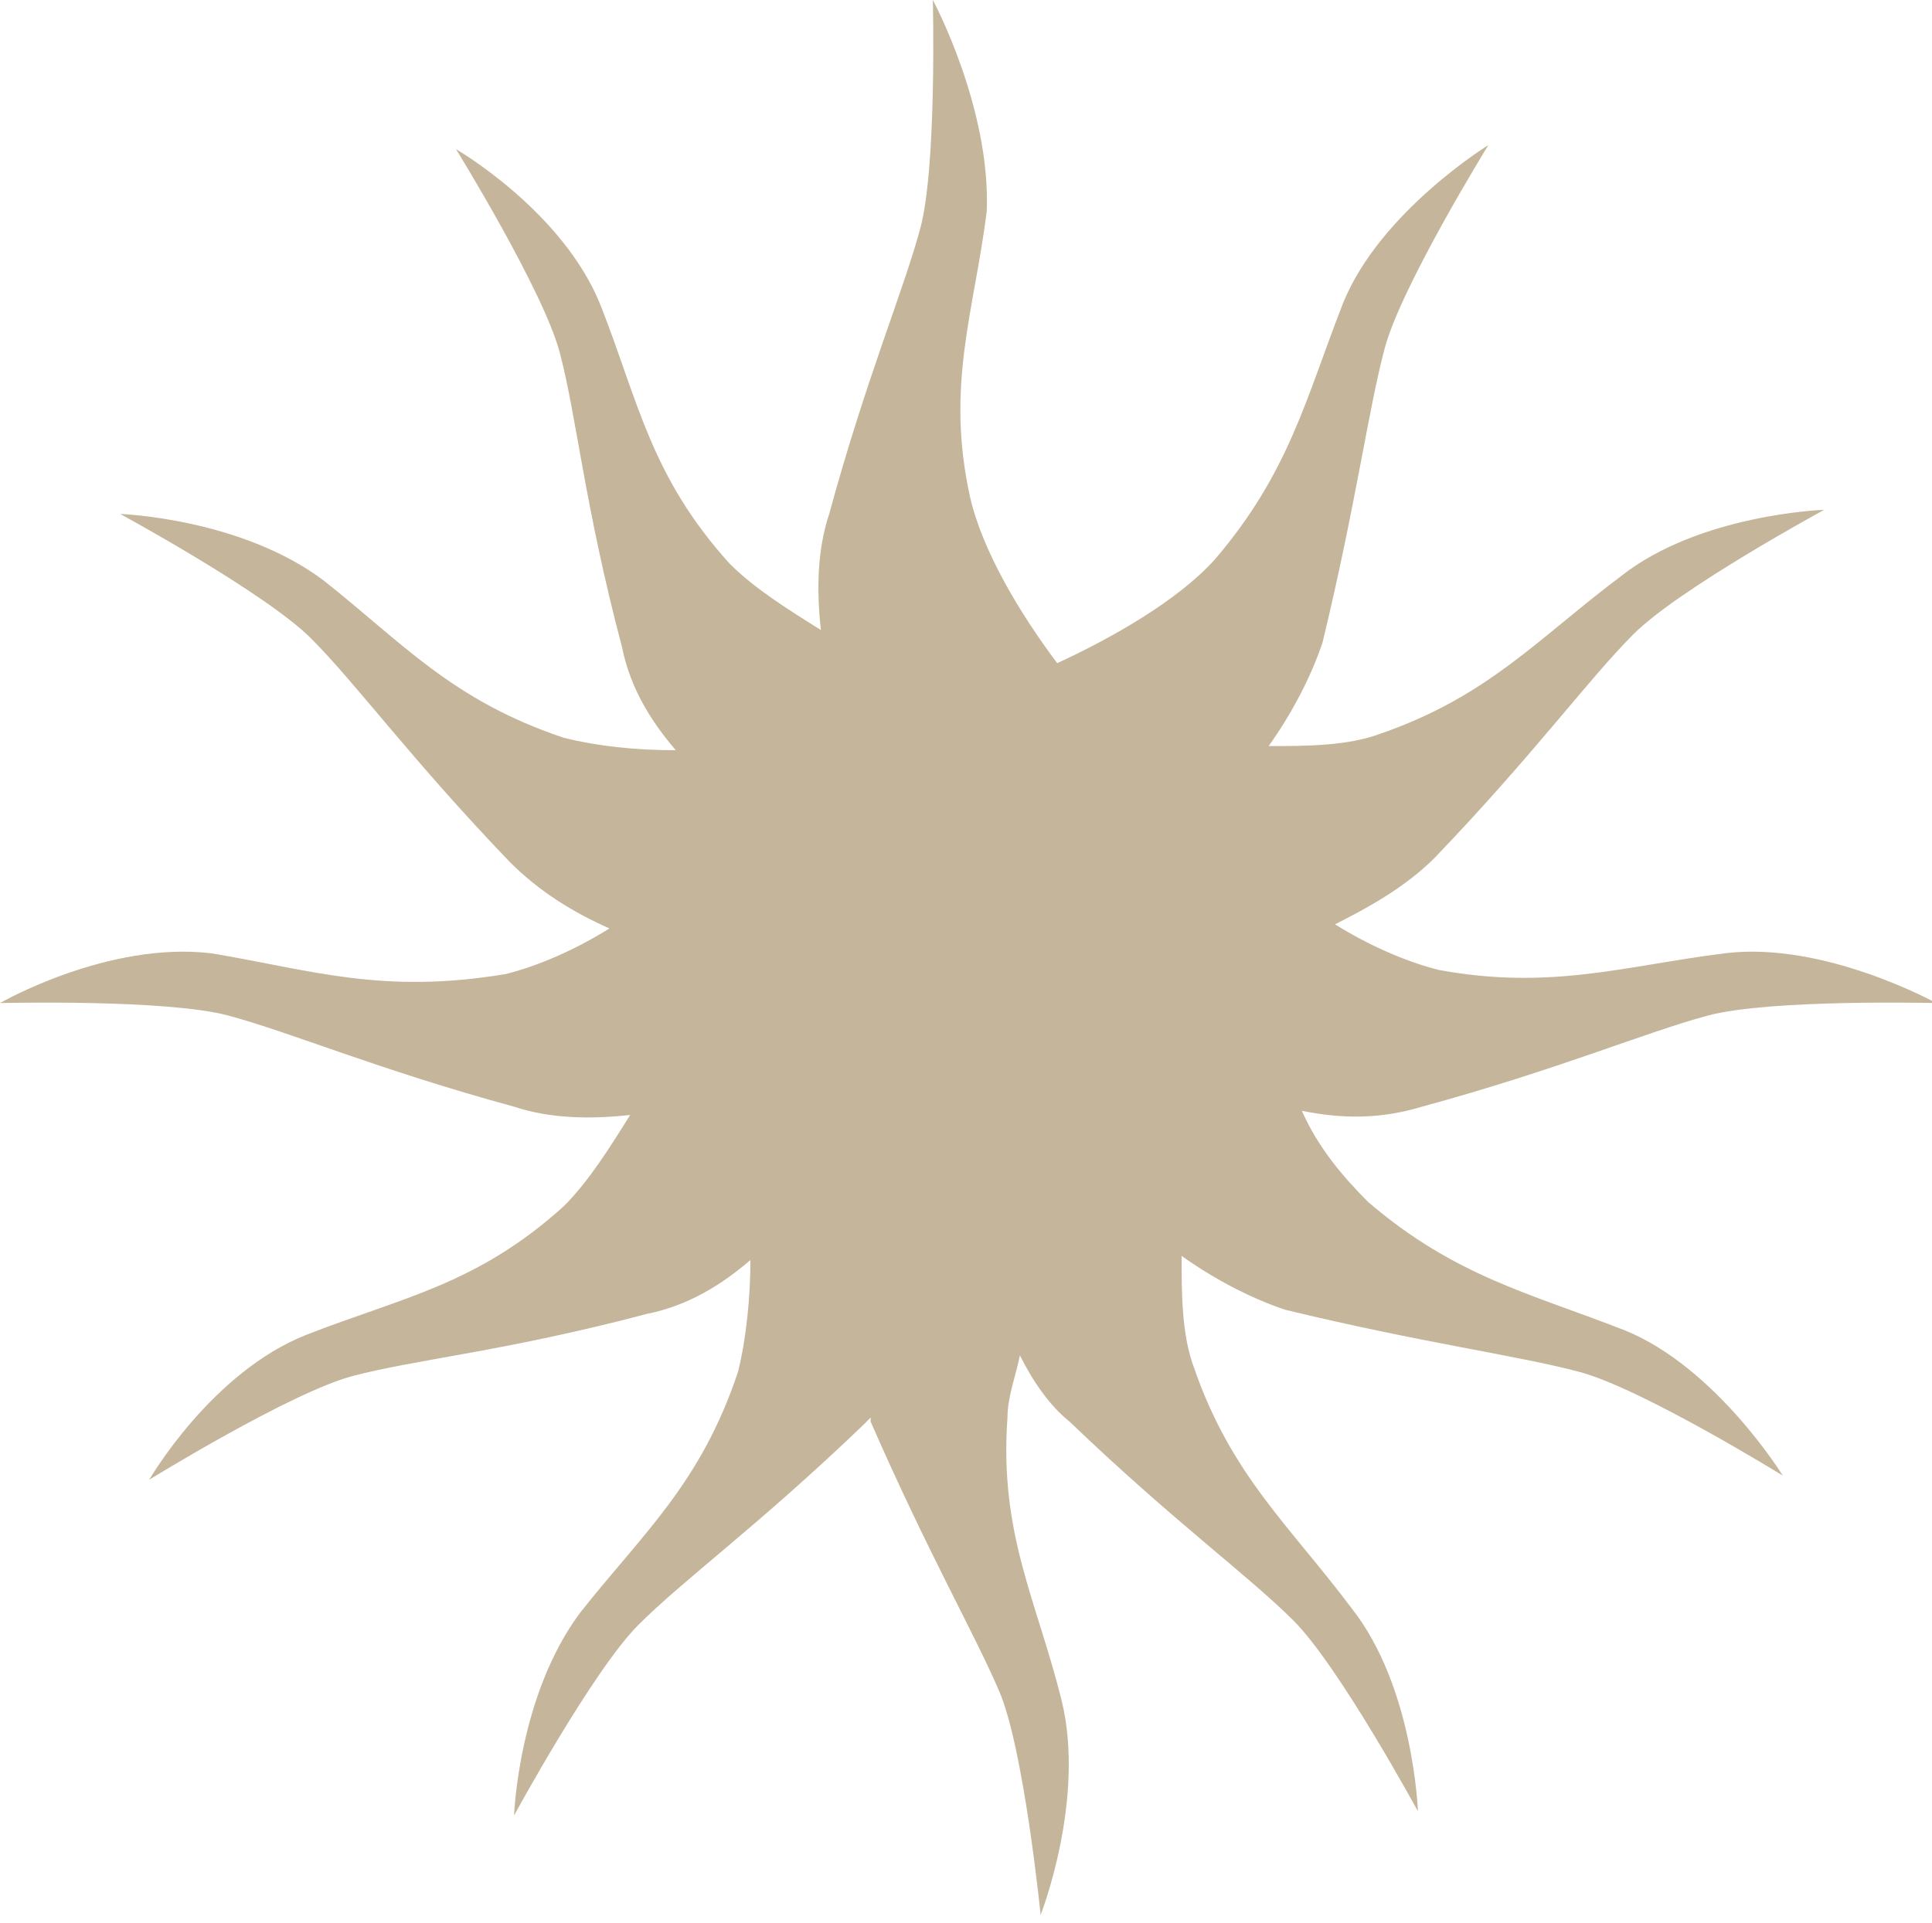
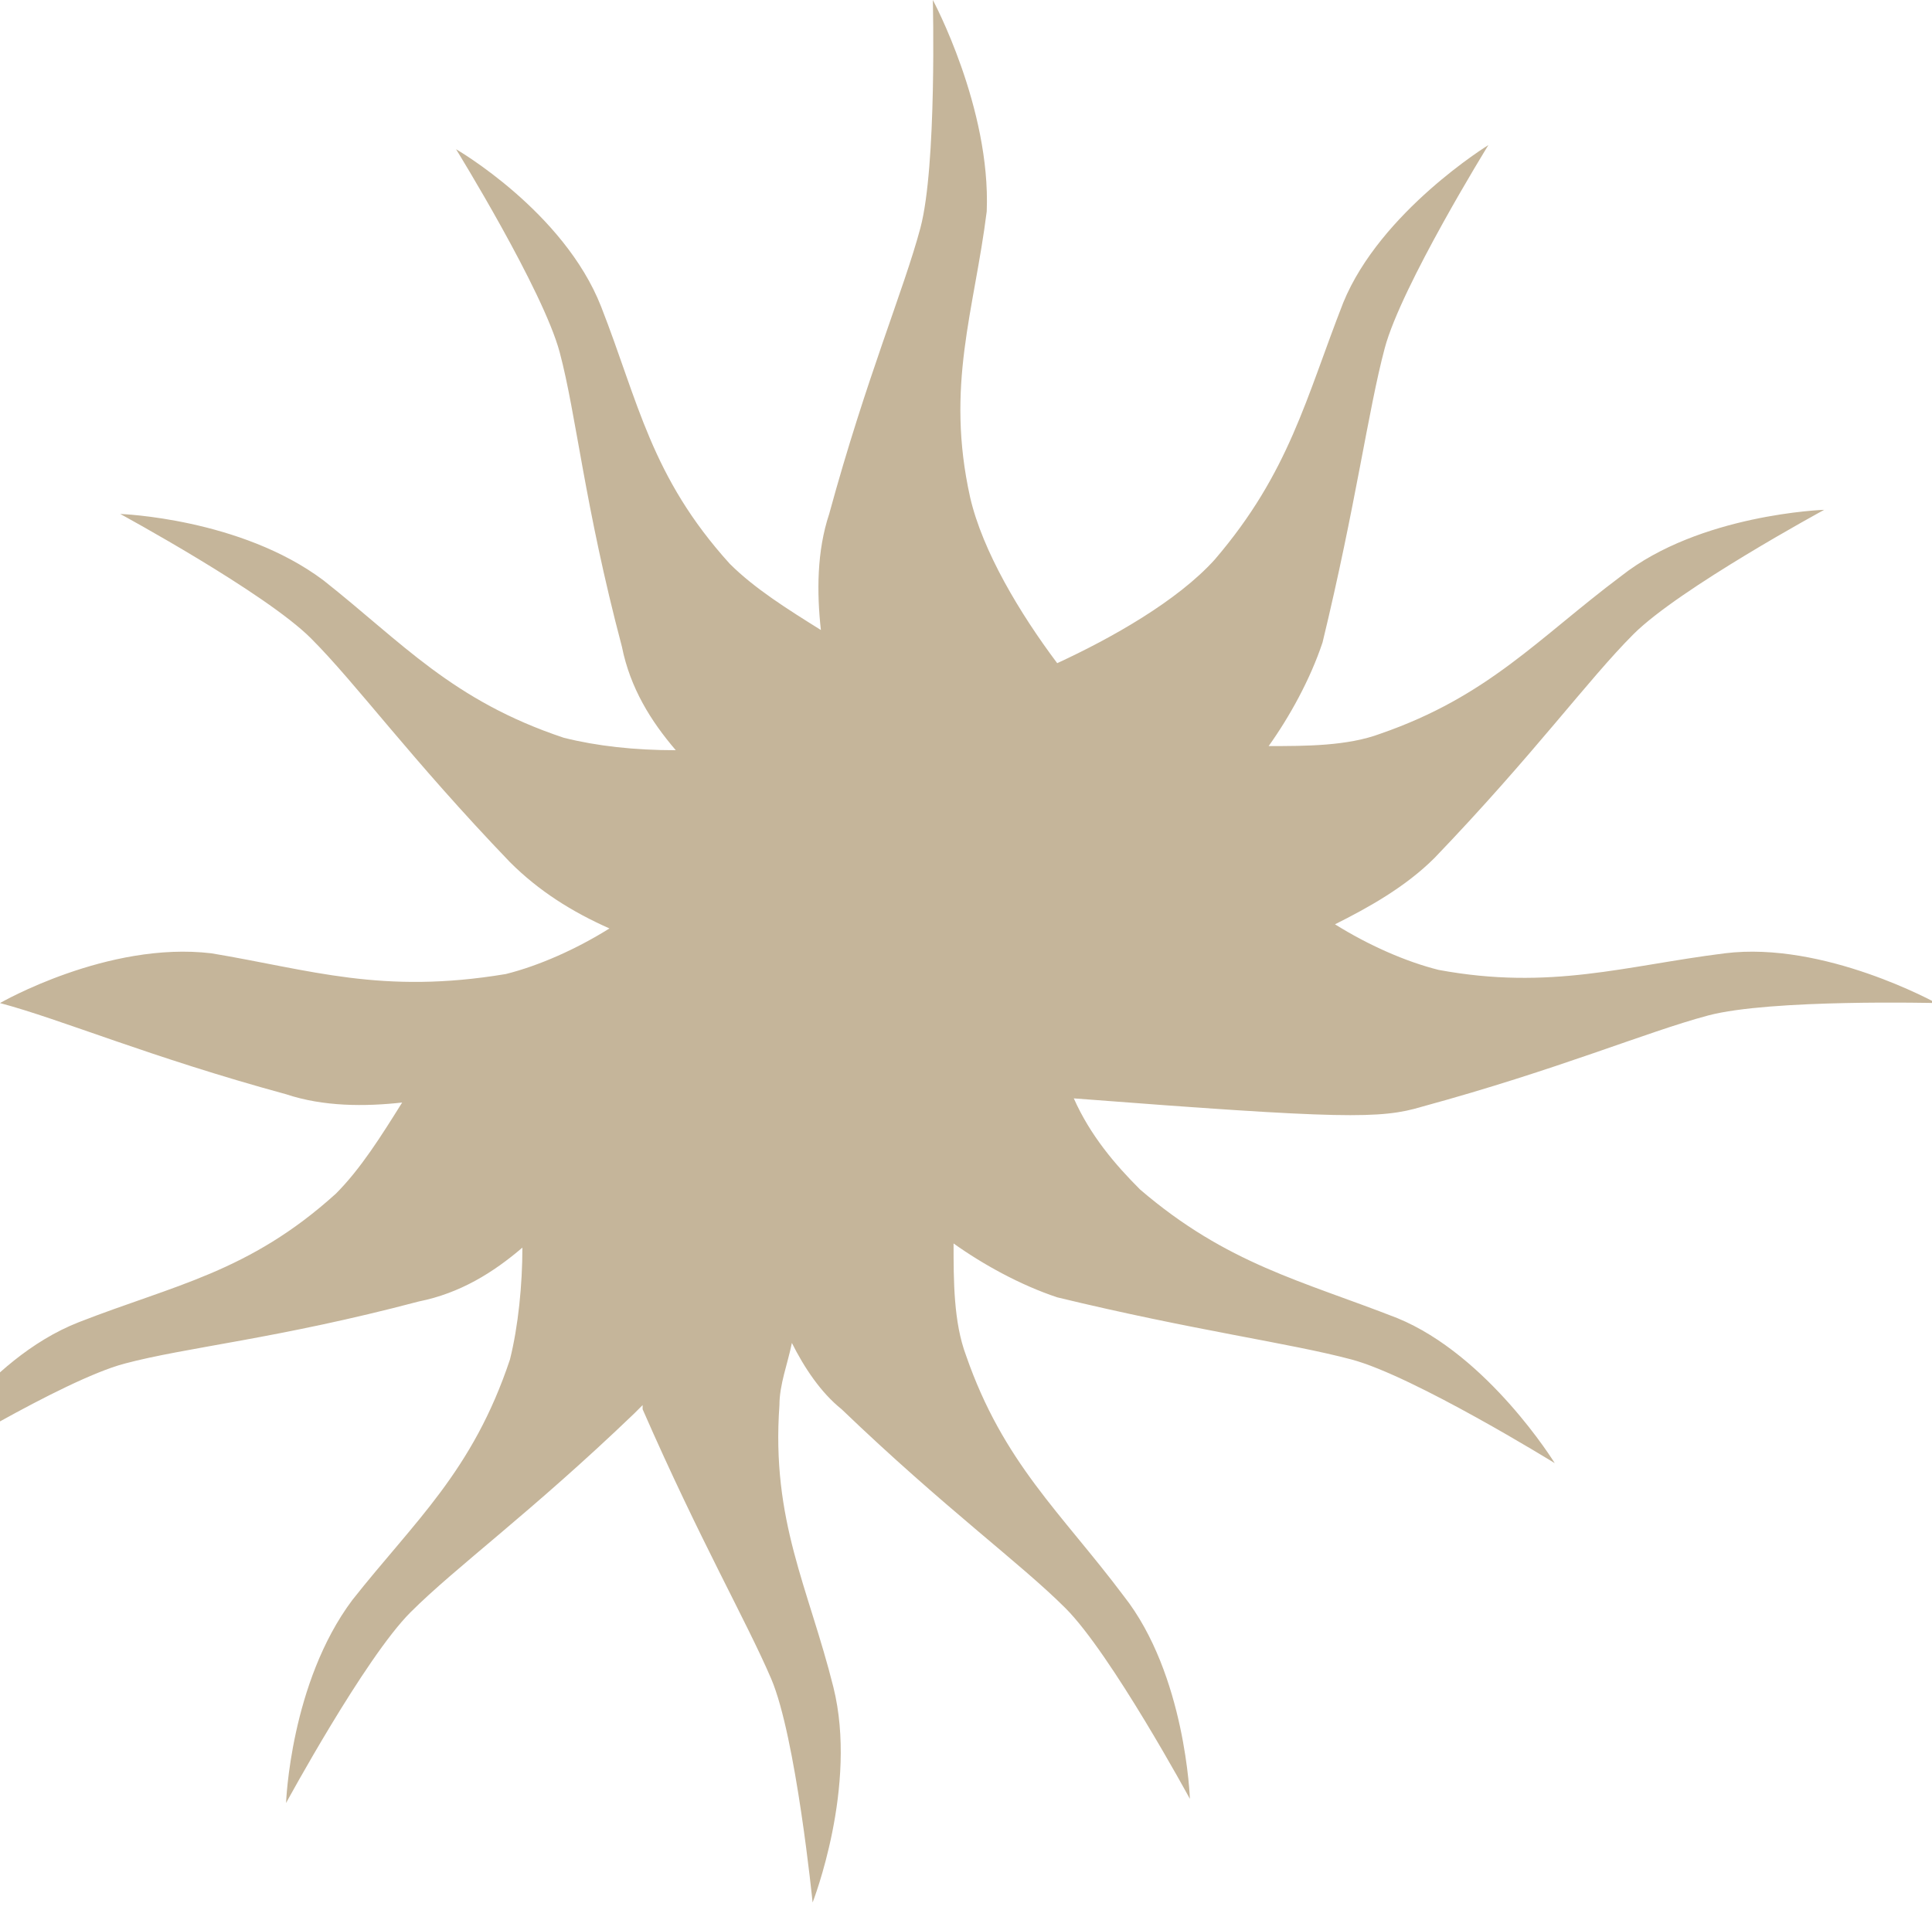
<svg xmlns="http://www.w3.org/2000/svg" version="1.1" id="Ebene_1" x="0px" y="0px" viewBox="0 0 46.6 46.4" style="enable-background:new 0 0 46.6 46.4;" xml:space="preserve">
  <style type="text/css">
	.st0{fill:#C5B59A;}
</style>
-   <path class="st0" d="M34.3,26.7c3.3-0.9,5.4-1.8,6.9-2.2c1.5-0.4,5.5-0.3,5.5-0.3S44,22.7,41.6,23c-2.4,0.3-4.2,0.9-6.9,0.4  c-0.8-0.2-1.7-0.6-2.5-1.1c0.8-0.4,1.7-0.9,2.4-1.6c2.4-2.5,3.7-4.3,4.8-5.4c1.1-1.1,4.6-3,4.6-3s-3,0.1-4.9,1.6  c-2,1.5-3.2,2.9-5.8,3.8c-0.8,0.3-1.8,0.3-2.7,0.3c0.5-0.7,1-1.6,1.3-2.5c0.8-3.3,1.1-5.6,1.5-7.1c0.4-1.5,2.5-4.9,2.5-4.9  s-2.6,1.6-3.5,3.8c-0.9,2.3-1.3,4.1-3.1,6.2c-0.9,1-2.5,1.9-3.8,2.5c-0.9-1.2-1.8-2.7-2.1-4c-0.6-2.7,0.1-4.5,0.4-6.9  C23.9,2.6,22.5,0,22.5,0s0.1,4-0.3,5.5c-0.4,1.5-1.3,3.6-2.2,6.9c-0.3,0.9-0.3,1.9-0.2,2.8c-0.8-0.5-1.6-1-2.2-1.6  c-1.9-2.1-2.2-3.9-3.1-6.2c-0.9-2.3-3.5-3.8-3.5-3.8s2.1,3.4,2.5,4.9c0.4,1.5,0.6,3.7,1.5,7.1c0.2,1,0.7,1.8,1.3,2.5  c-1,0-1.9-0.1-2.7-0.3c-2.7-0.9-3.9-2.3-5.8-3.8c-2-1.5-4.9-1.6-4.9-1.6s3.5,1.9,4.6,3c1.1,1.1,2.4,2.9,4.8,5.4  c0.7,0.7,1.5,1.2,2.4,1.6c-0.8,0.5-1.7,0.9-2.5,1.1C9.2,24,7.5,23.4,5.1,23C2.6,22.7,0,24.2,0,24.2s4-0.1,5.5,0.3  c1.5,0.4,3.6,1.3,6.9,2.2c0.9,0.3,1.9,0.3,2.8,0.2c-0.5,0.8-1,1.6-1.6,2.2c-2.1,1.9-3.9,2.2-6.2,3.1c-2.3,0.9-3.8,3.5-3.8,3.5  s3.4-2.1,4.9-2.5c1.5-0.4,3.7-0.6,7.1-1.5c1-0.2,1.8-0.7,2.5-1.3c0,0.9-0.1,1.9-0.3,2.7c-0.9,2.7-2.3,3.9-3.8,5.8  c-1.5,2-1.6,4.9-1.6,4.9s1.9-3.5,3-4.6s2.9-2.4,5.4-4.8c0.1-0.1,0.1-0.1,0.2-0.2c0,0,0,0.1,0,0.1c1.4,3.2,2.5,5.1,3.1,6.5  c0.6,1.4,1,5.4,1,5.4s1.1-2.8,0.5-5.2c-0.6-2.4-1.5-4-1.3-6.8c0-0.5,0.2-1,0.3-1.5c0.3,0.6,0.7,1.2,1.2,1.6c2.5,2.4,4.3,3.7,5.4,4.8  c1.1,1.1,3,4.6,3,4.6s-0.1-3-1.6-4.9c-1.5-2-2.9-3.2-3.8-5.8c-0.3-0.8-0.3-1.8-0.3-2.7c0.7,0.5,1.6,1,2.5,1.3  c3.3,0.8,5.6,1.1,7.1,1.5c1.5,0.4,4.9,2.5,4.9,2.5s-1.6-2.6-3.8-3.5c-2.3-0.9-4.1-1.3-6.2-3.1c-0.6-0.6-1.2-1.3-1.6-2.2  C32.4,27,33.3,27,34.3,26.7z" />
+   <path class="st0" d="M34.3,26.7c3.3-0.9,5.4-1.8,6.9-2.2c1.5-0.4,5.5-0.3,5.5-0.3S44,22.7,41.6,23c-2.4,0.3-4.2,0.9-6.9,0.4  c-0.8-0.2-1.7-0.6-2.5-1.1c0.8-0.4,1.7-0.9,2.4-1.6c2.4-2.5,3.7-4.3,4.8-5.4c1.1-1.1,4.6-3,4.6-3s-3,0.1-4.9,1.6  c-2,1.5-3.2,2.9-5.8,3.8c-0.8,0.3-1.8,0.3-2.7,0.3c0.5-0.7,1-1.6,1.3-2.5c0.8-3.3,1.1-5.6,1.5-7.1c0.4-1.5,2.5-4.9,2.5-4.9  s-2.6,1.6-3.5,3.8c-0.9,2.3-1.3,4.1-3.1,6.2c-0.9,1-2.5,1.9-3.8,2.5c-0.9-1.2-1.8-2.7-2.1-4c-0.6-2.7,0.1-4.5,0.4-6.9  C23.9,2.6,22.5,0,22.5,0s0.1,4-0.3,5.5c-0.4,1.5-1.3,3.6-2.2,6.9c-0.3,0.9-0.3,1.9-0.2,2.8c-0.8-0.5-1.6-1-2.2-1.6  c-1.9-2.1-2.2-3.9-3.1-6.2c-0.9-2.3-3.5-3.8-3.5-3.8s2.1,3.4,2.5,4.9c0.4,1.5,0.6,3.7,1.5,7.1c0.2,1,0.7,1.8,1.3,2.5  c-1,0-1.9-0.1-2.7-0.3c-2.7-0.9-3.9-2.3-5.8-3.8c-2-1.5-4.9-1.6-4.9-1.6s3.5,1.9,4.6,3c1.1,1.1,2.4,2.9,4.8,5.4  c0.7,0.7,1.5,1.2,2.4,1.6c-0.8,0.5-1.7,0.9-2.5,1.1C9.2,24,7.5,23.4,5.1,23C2.6,22.7,0,24.2,0,24.2c1.5,0.4,3.6,1.3,6.9,2.2c0.9,0.3,1.9,0.3,2.8,0.2c-0.5,0.8-1,1.6-1.6,2.2c-2.1,1.9-3.9,2.2-6.2,3.1c-2.3,0.9-3.8,3.5-3.8,3.5  s3.4-2.1,4.9-2.5c1.5-0.4,3.7-0.6,7.1-1.5c1-0.2,1.8-0.7,2.5-1.3c0,0.9-0.1,1.9-0.3,2.7c-0.9,2.7-2.3,3.9-3.8,5.8  c-1.5,2-1.6,4.9-1.6,4.9s1.9-3.5,3-4.6s2.9-2.4,5.4-4.8c0.1-0.1,0.1-0.1,0.2-0.2c0,0,0,0.1,0,0.1c1.4,3.2,2.5,5.1,3.1,6.5  c0.6,1.4,1,5.4,1,5.4s1.1-2.8,0.5-5.2c-0.6-2.4-1.5-4-1.3-6.8c0-0.5,0.2-1,0.3-1.5c0.3,0.6,0.7,1.2,1.2,1.6c2.5,2.4,4.3,3.7,5.4,4.8  c1.1,1.1,3,4.6,3,4.6s-0.1-3-1.6-4.9c-1.5-2-2.9-3.2-3.8-5.8c-0.3-0.8-0.3-1.8-0.3-2.7c0.7,0.5,1.6,1,2.5,1.3  c3.3,0.8,5.6,1.1,7.1,1.5c1.5,0.4,4.9,2.5,4.9,2.5s-1.6-2.6-3.8-3.5c-2.3-0.9-4.1-1.3-6.2-3.1c-0.6-0.6-1.2-1.3-1.6-2.2  C32.4,27,33.3,27,34.3,26.7z" />
</svg>